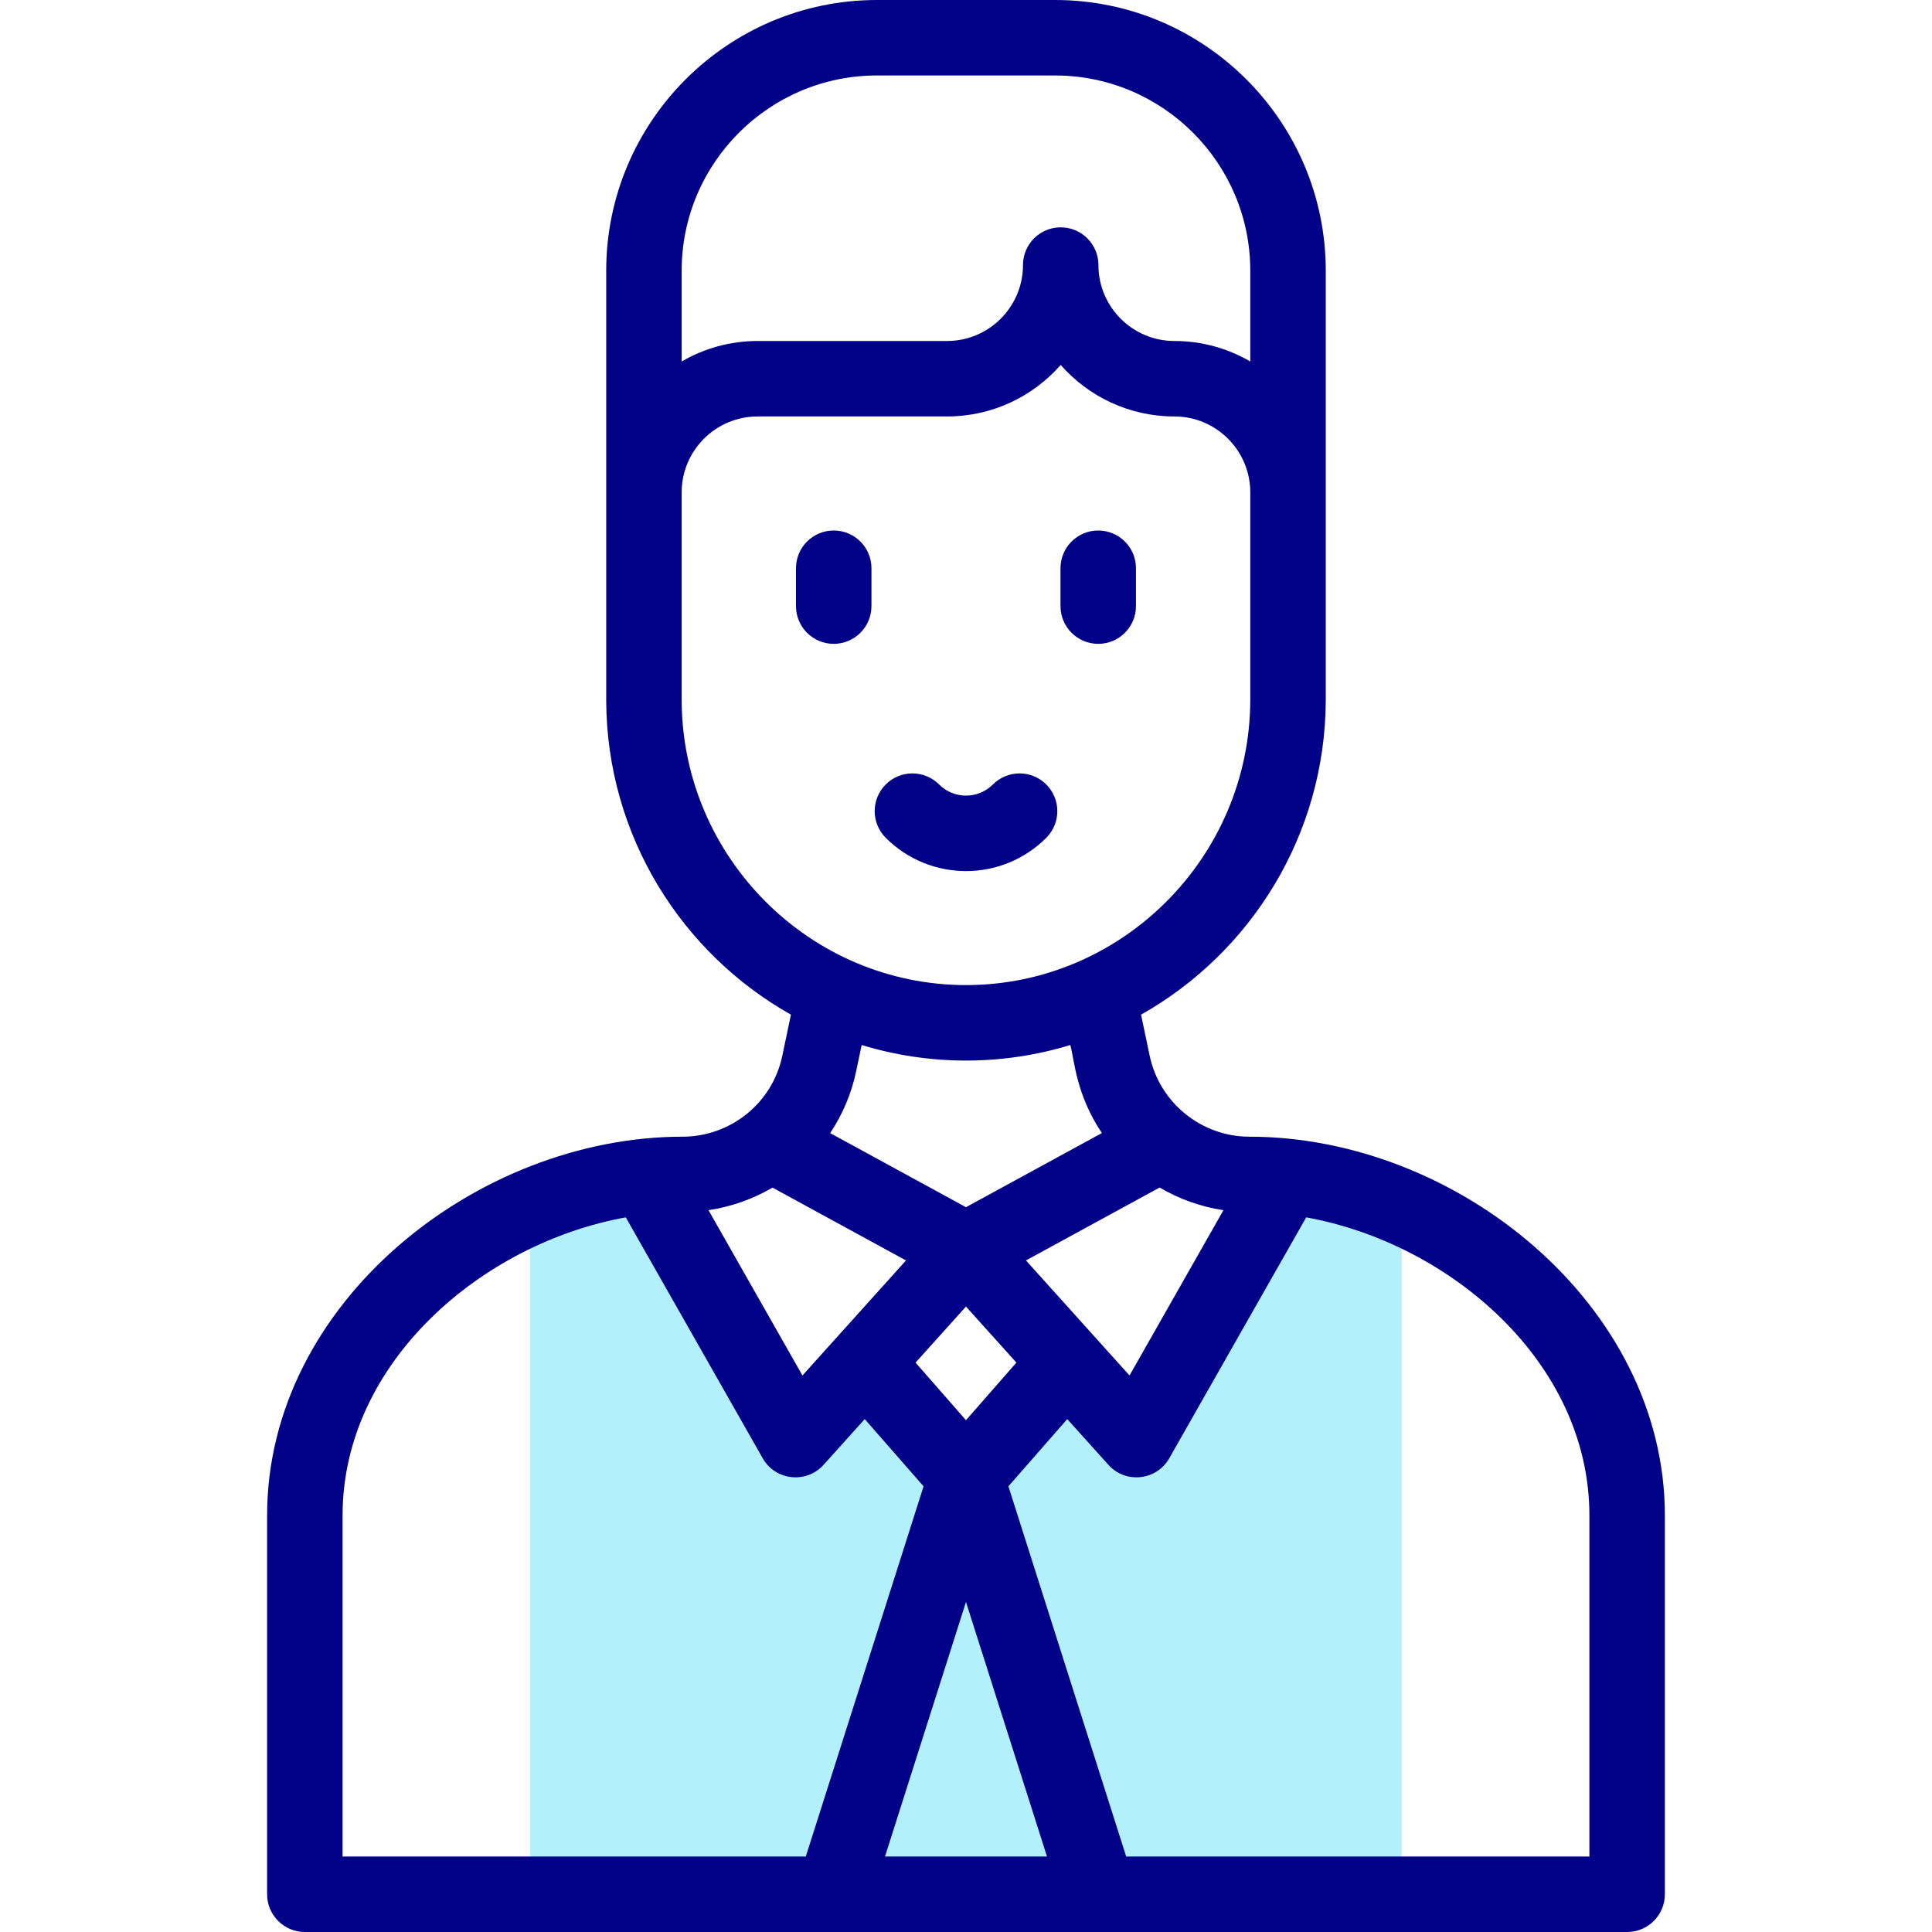
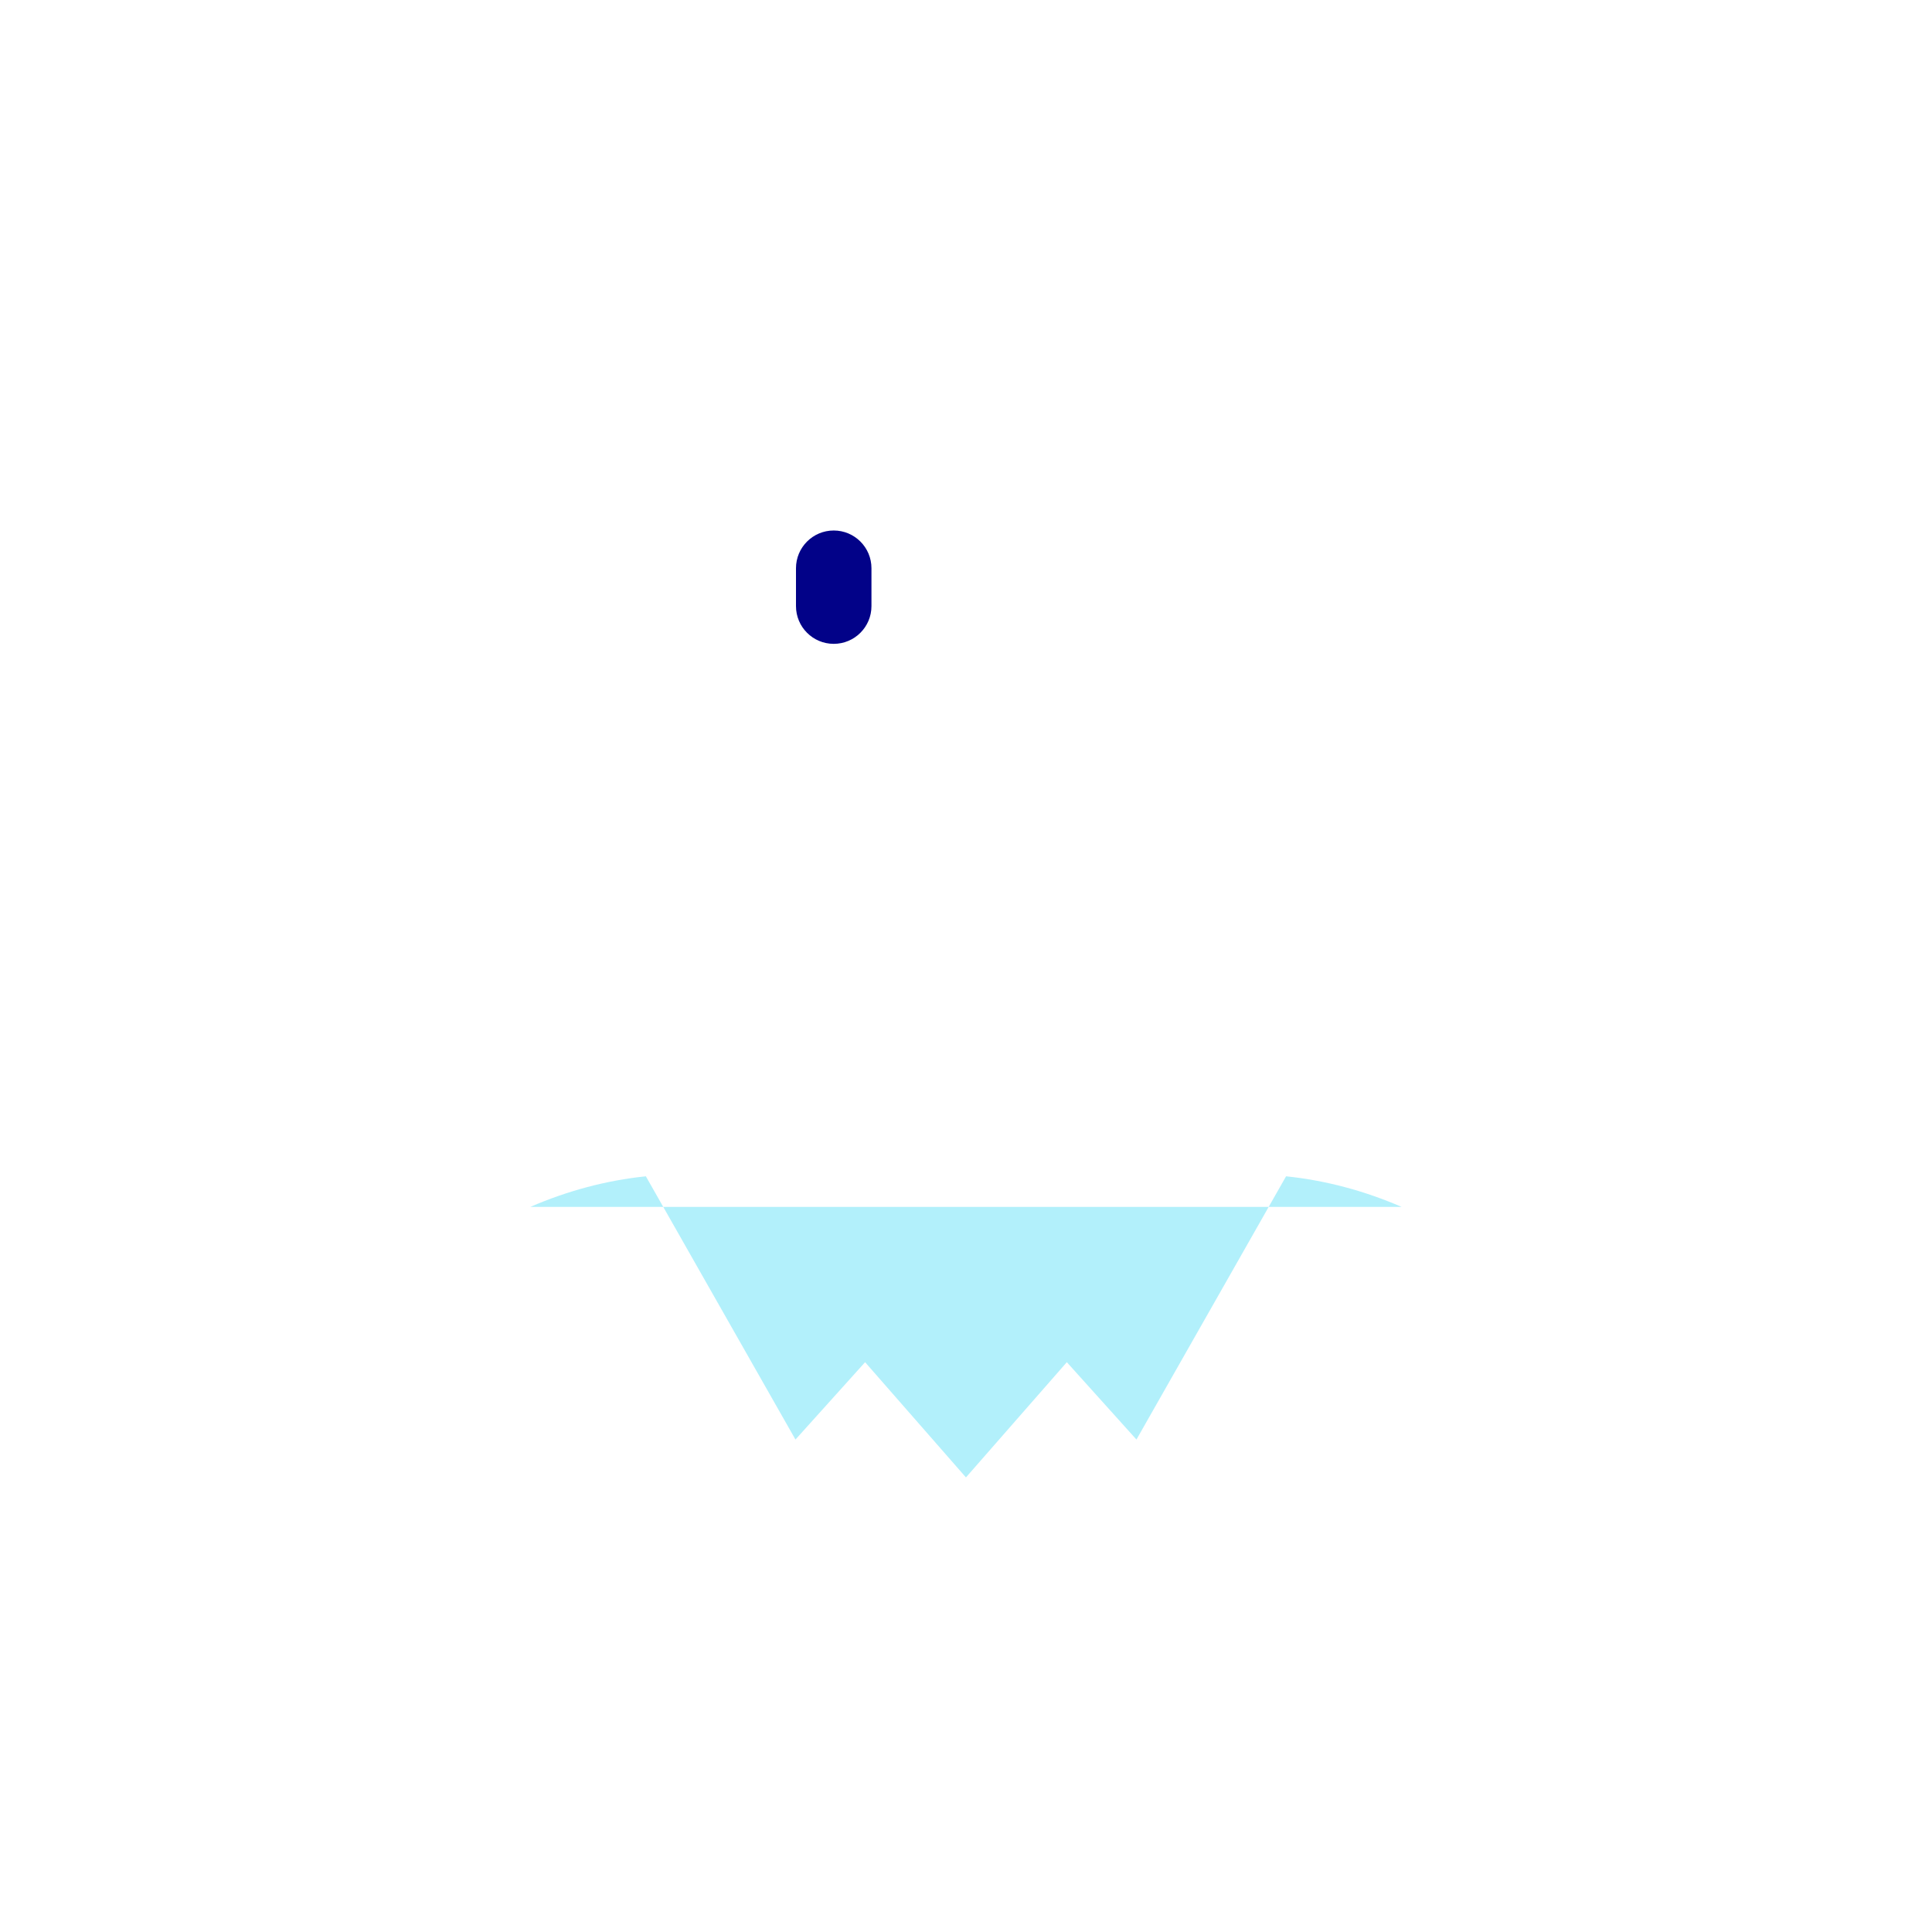
<svg xmlns="http://www.w3.org/2000/svg" width="75" height="75" viewBox="0 0 75 75" fill="none">
-   <path d="M49.925 45.664L44.117 55.883L41.414 52.88L37.498 57.353L33.583 52.88L30.88 55.883L25.072 45.664C23.534 45.822 22.015 46.232 20.584 46.853V73.533H54.413V46.853C52.982 46.232 51.463 45.822 49.925 45.664Z" fill="#B2F0FB" />
+   <path d="M49.925 45.664L44.117 55.883L41.414 52.88L37.498 57.353L33.583 52.88L30.88 55.883L25.072 45.664C23.534 45.822 22.015 46.232 20.584 46.853H54.413V46.853C52.982 46.232 51.463 45.822 49.925 45.664Z" fill="#B2F0FB" />
  <path d="M32.365 20.594C31.556 20.594 30.9 21.25 30.9 22.059V23.529C30.9 24.338 31.556 24.994 32.365 24.994C33.174 24.994 33.83 24.338 33.83 23.529V22.059C33.83 21.25 33.174 20.594 32.365 20.594Z" fill="#020288" />
-   <path d="M42.633 24.994C43.442 24.994 44.098 24.338 44.098 23.529V22.059C44.098 21.25 43.442 20.594 42.633 20.594C41.824 20.594 41.168 21.25 41.168 22.059V23.529C41.168 24.338 41.824 24.994 42.633 24.994Z" fill="#020288" />
-   <path d="M40.616 32.524C41.188 31.952 41.188 31.025 40.616 30.453C40.044 29.88 39.116 29.88 38.544 30.453C37.967 31.03 37.033 31.03 36.456 30.453C35.884 29.881 34.956 29.88 34.384 30.453C33.812 31.024 33.812 31.952 34.384 32.524C36.106 34.246 38.894 34.246 40.616 32.524Z" fill="#020288" />
-   <path d="M48.499 44.126C46.638 44.126 45.011 42.804 44.63 40.982L44.295 39.389C48.546 36.995 51.44 32.432 51.466 27.204V10.51C51.466 4.715 46.751 0 40.956 0H34.043C28.248 0 23.533 4.715 23.533 10.51V27.212C23.559 32.434 26.453 36.996 30.704 39.389L30.369 40.984C29.975 42.87 28.31 44.126 26.5 44.126C18.514 44.126 10.369 50.582 10.369 58.827V73.535C10.369 74.344 11.025 75 11.834 75H63.165C63.974 75 64.63 74.344 64.63 73.535V58.827C64.63 50.659 56.562 44.126 48.499 44.126ZM37.499 62.188L40.644 72.07H34.355L37.499 62.188ZM37.499 55.132L35.542 52.896L37.499 50.721L39.456 52.896L37.499 55.132ZM29.988 46.103L35.17 48.93L31.151 53.396L27.504 46.979C28.379 46.849 29.224 46.551 29.988 46.103ZM39.828 48.93L45.017 46.099C45.769 46.543 46.608 46.847 47.494 46.979L43.848 53.396L39.828 48.93ZM34.043 2.93H40.956C45.136 2.93 48.536 6.33 48.536 10.51V14.033C47.669 13.528 46.663 13.237 45.589 13.237C43.964 13.237 42.641 11.915 42.641 10.29C42.641 9.481 41.985 8.825 41.176 8.825C40.367 8.825 39.712 9.481 39.712 10.29C39.712 11.915 38.389 13.237 36.764 13.237H29.41C28.336 13.237 27.329 13.528 26.462 14.033V10.51C26.462 6.33 29.863 2.93 34.043 2.93ZM26.462 27.204V19.115C26.462 17.489 27.785 16.167 29.41 16.167H36.764C38.52 16.167 40.098 15.393 41.176 14.168C42.254 15.393 43.833 16.167 45.589 16.167C47.214 16.167 48.536 17.489 48.536 19.115V27.197C48.505 33.287 43.554 38.241 37.499 38.241C31.445 38.241 26.493 33.287 26.462 27.204ZM41.549 40.567C41.714 41.166 41.763 42.476 42.775 43.985L37.499 46.863L32.227 43.987C32.711 43.261 33.056 42.446 33.236 41.585L33.45 40.567C36.022 41.353 38.852 41.392 41.549 40.567ZM13.299 58.827C13.299 52.878 18.732 48.258 24.293 47.258C24.773 48.102 28.988 55.518 29.608 56.609C30.101 57.478 31.302 57.607 31.97 56.865L33.569 55.089L35.853 57.699L31.281 72.07H13.299V58.827ZM61.7 72.07H43.718L39.146 57.699L41.43 55.089L43.029 56.865C43.696 57.607 44.897 57.478 45.391 56.609L50.706 47.258C56.267 48.258 61.7 52.878 61.7 58.827L61.7 72.07Z" fill="#020288" />
</svg>